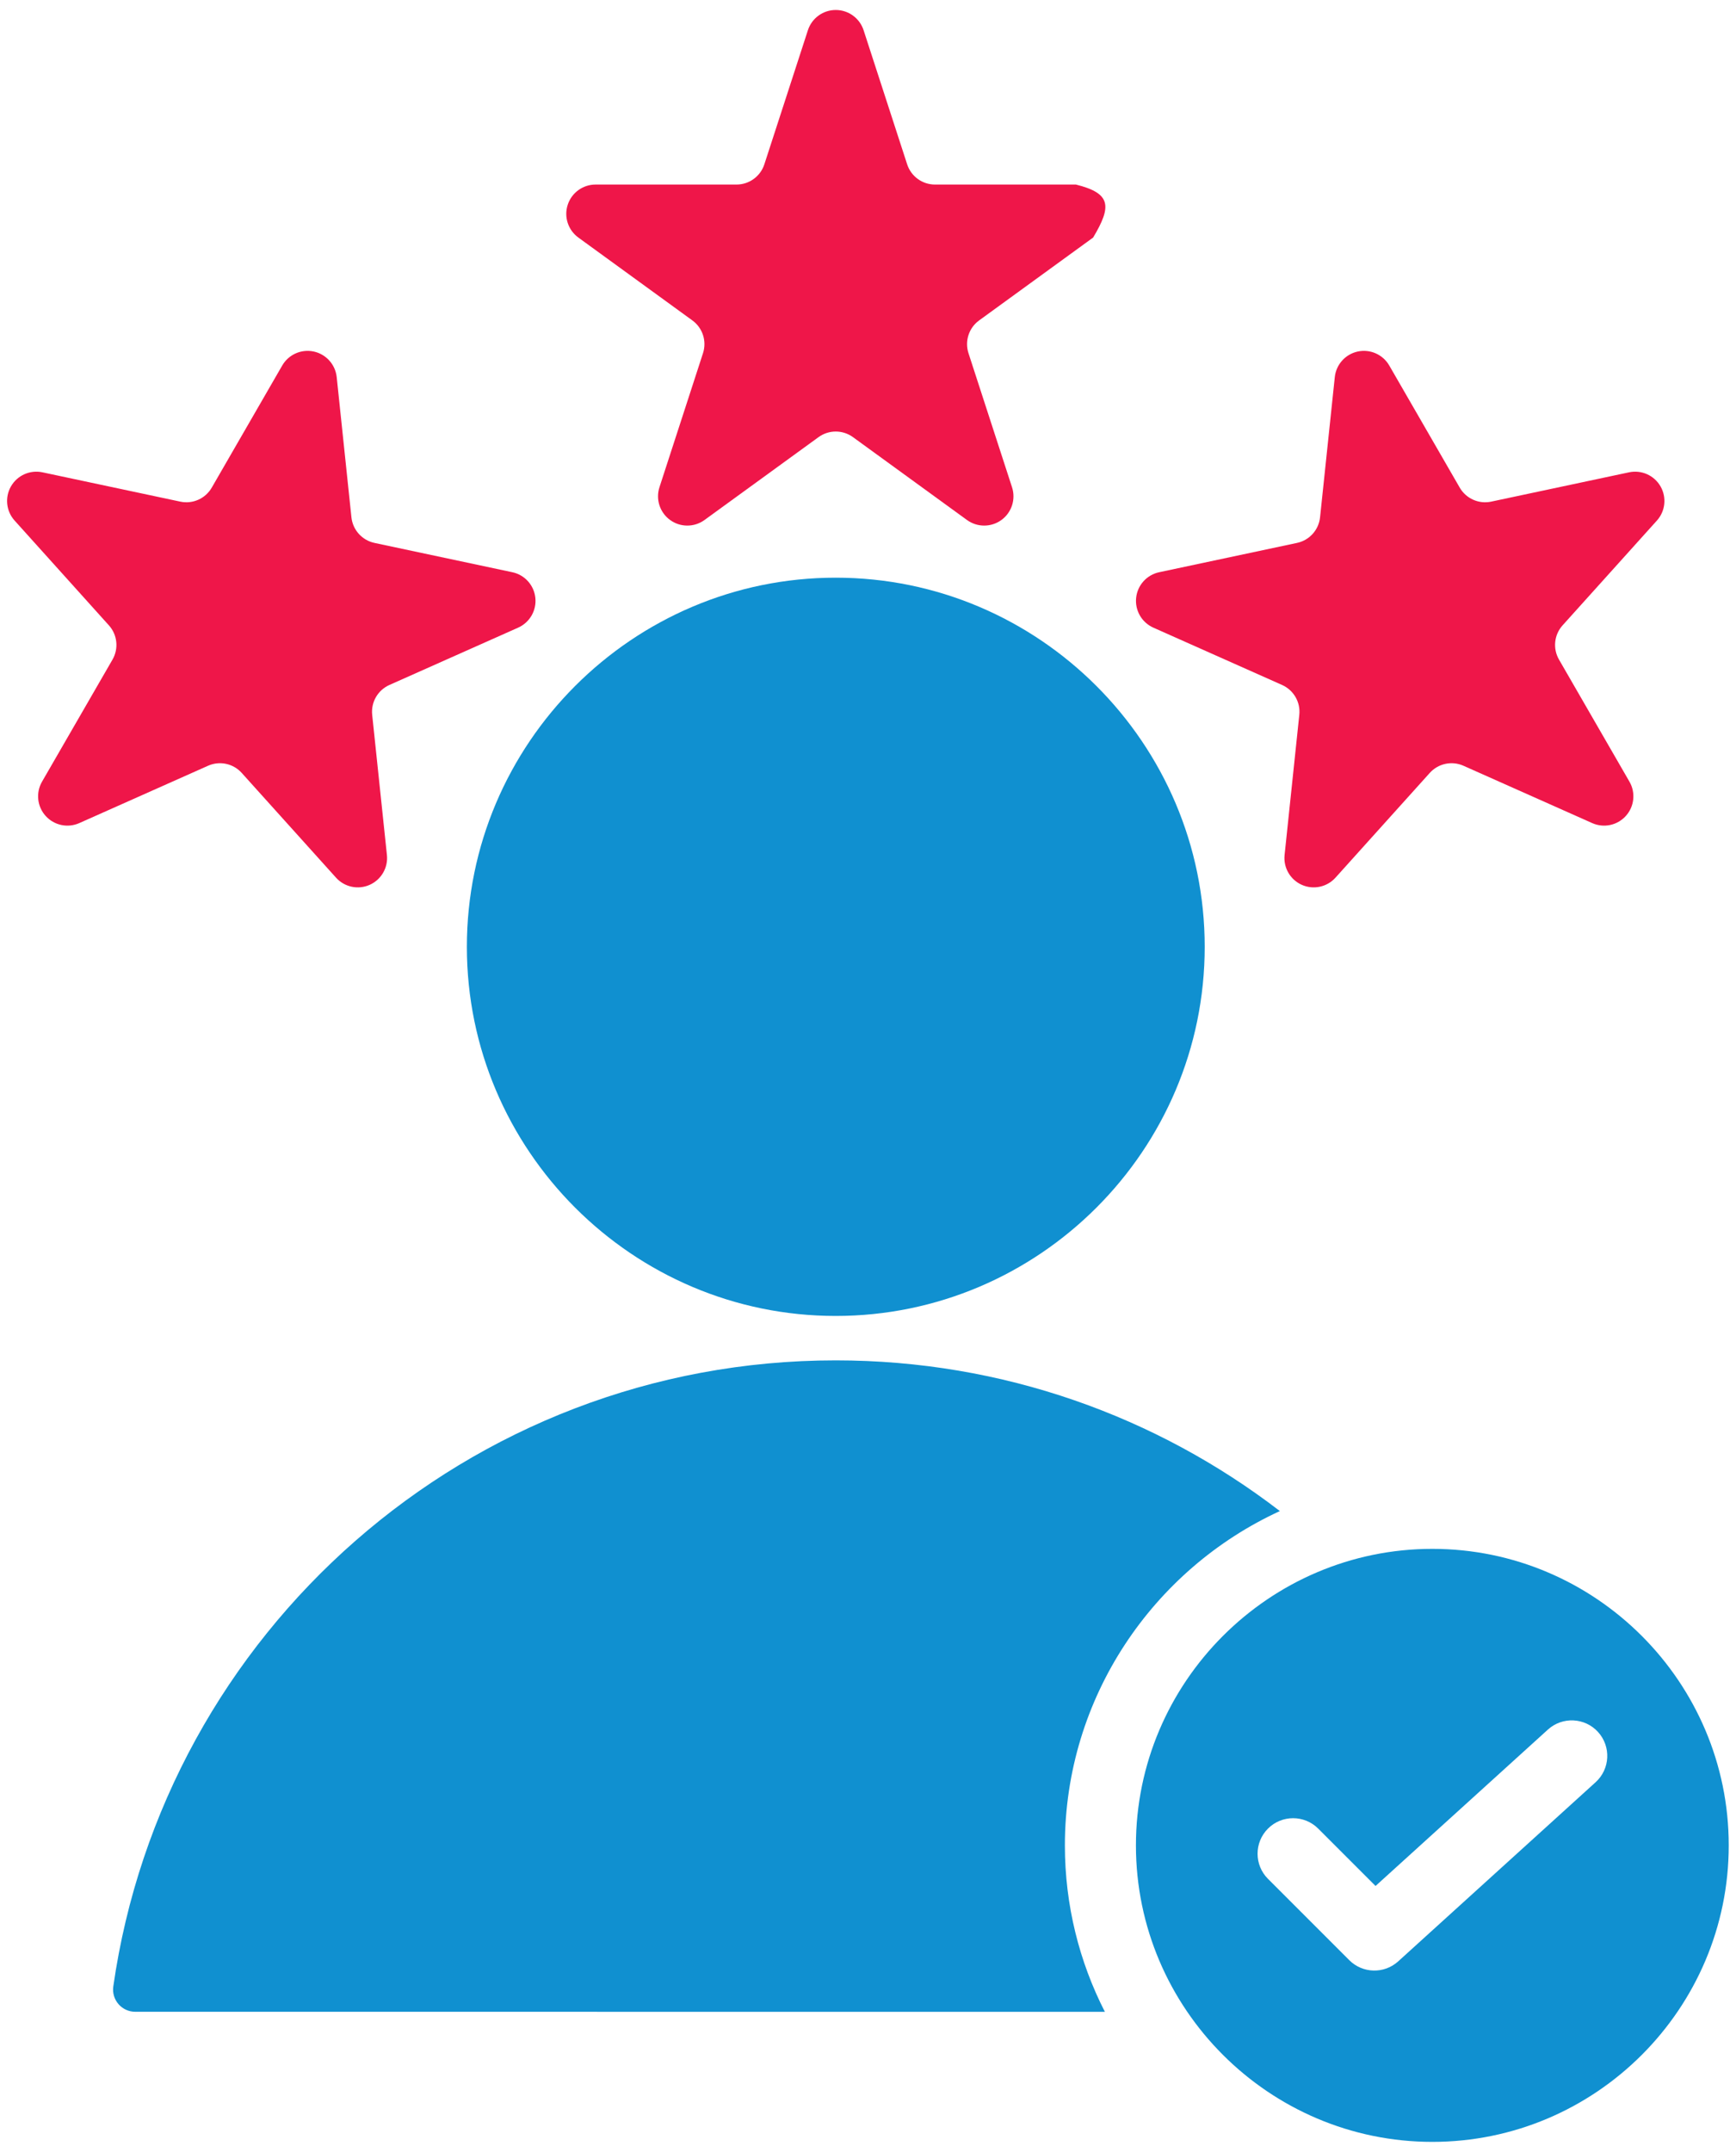
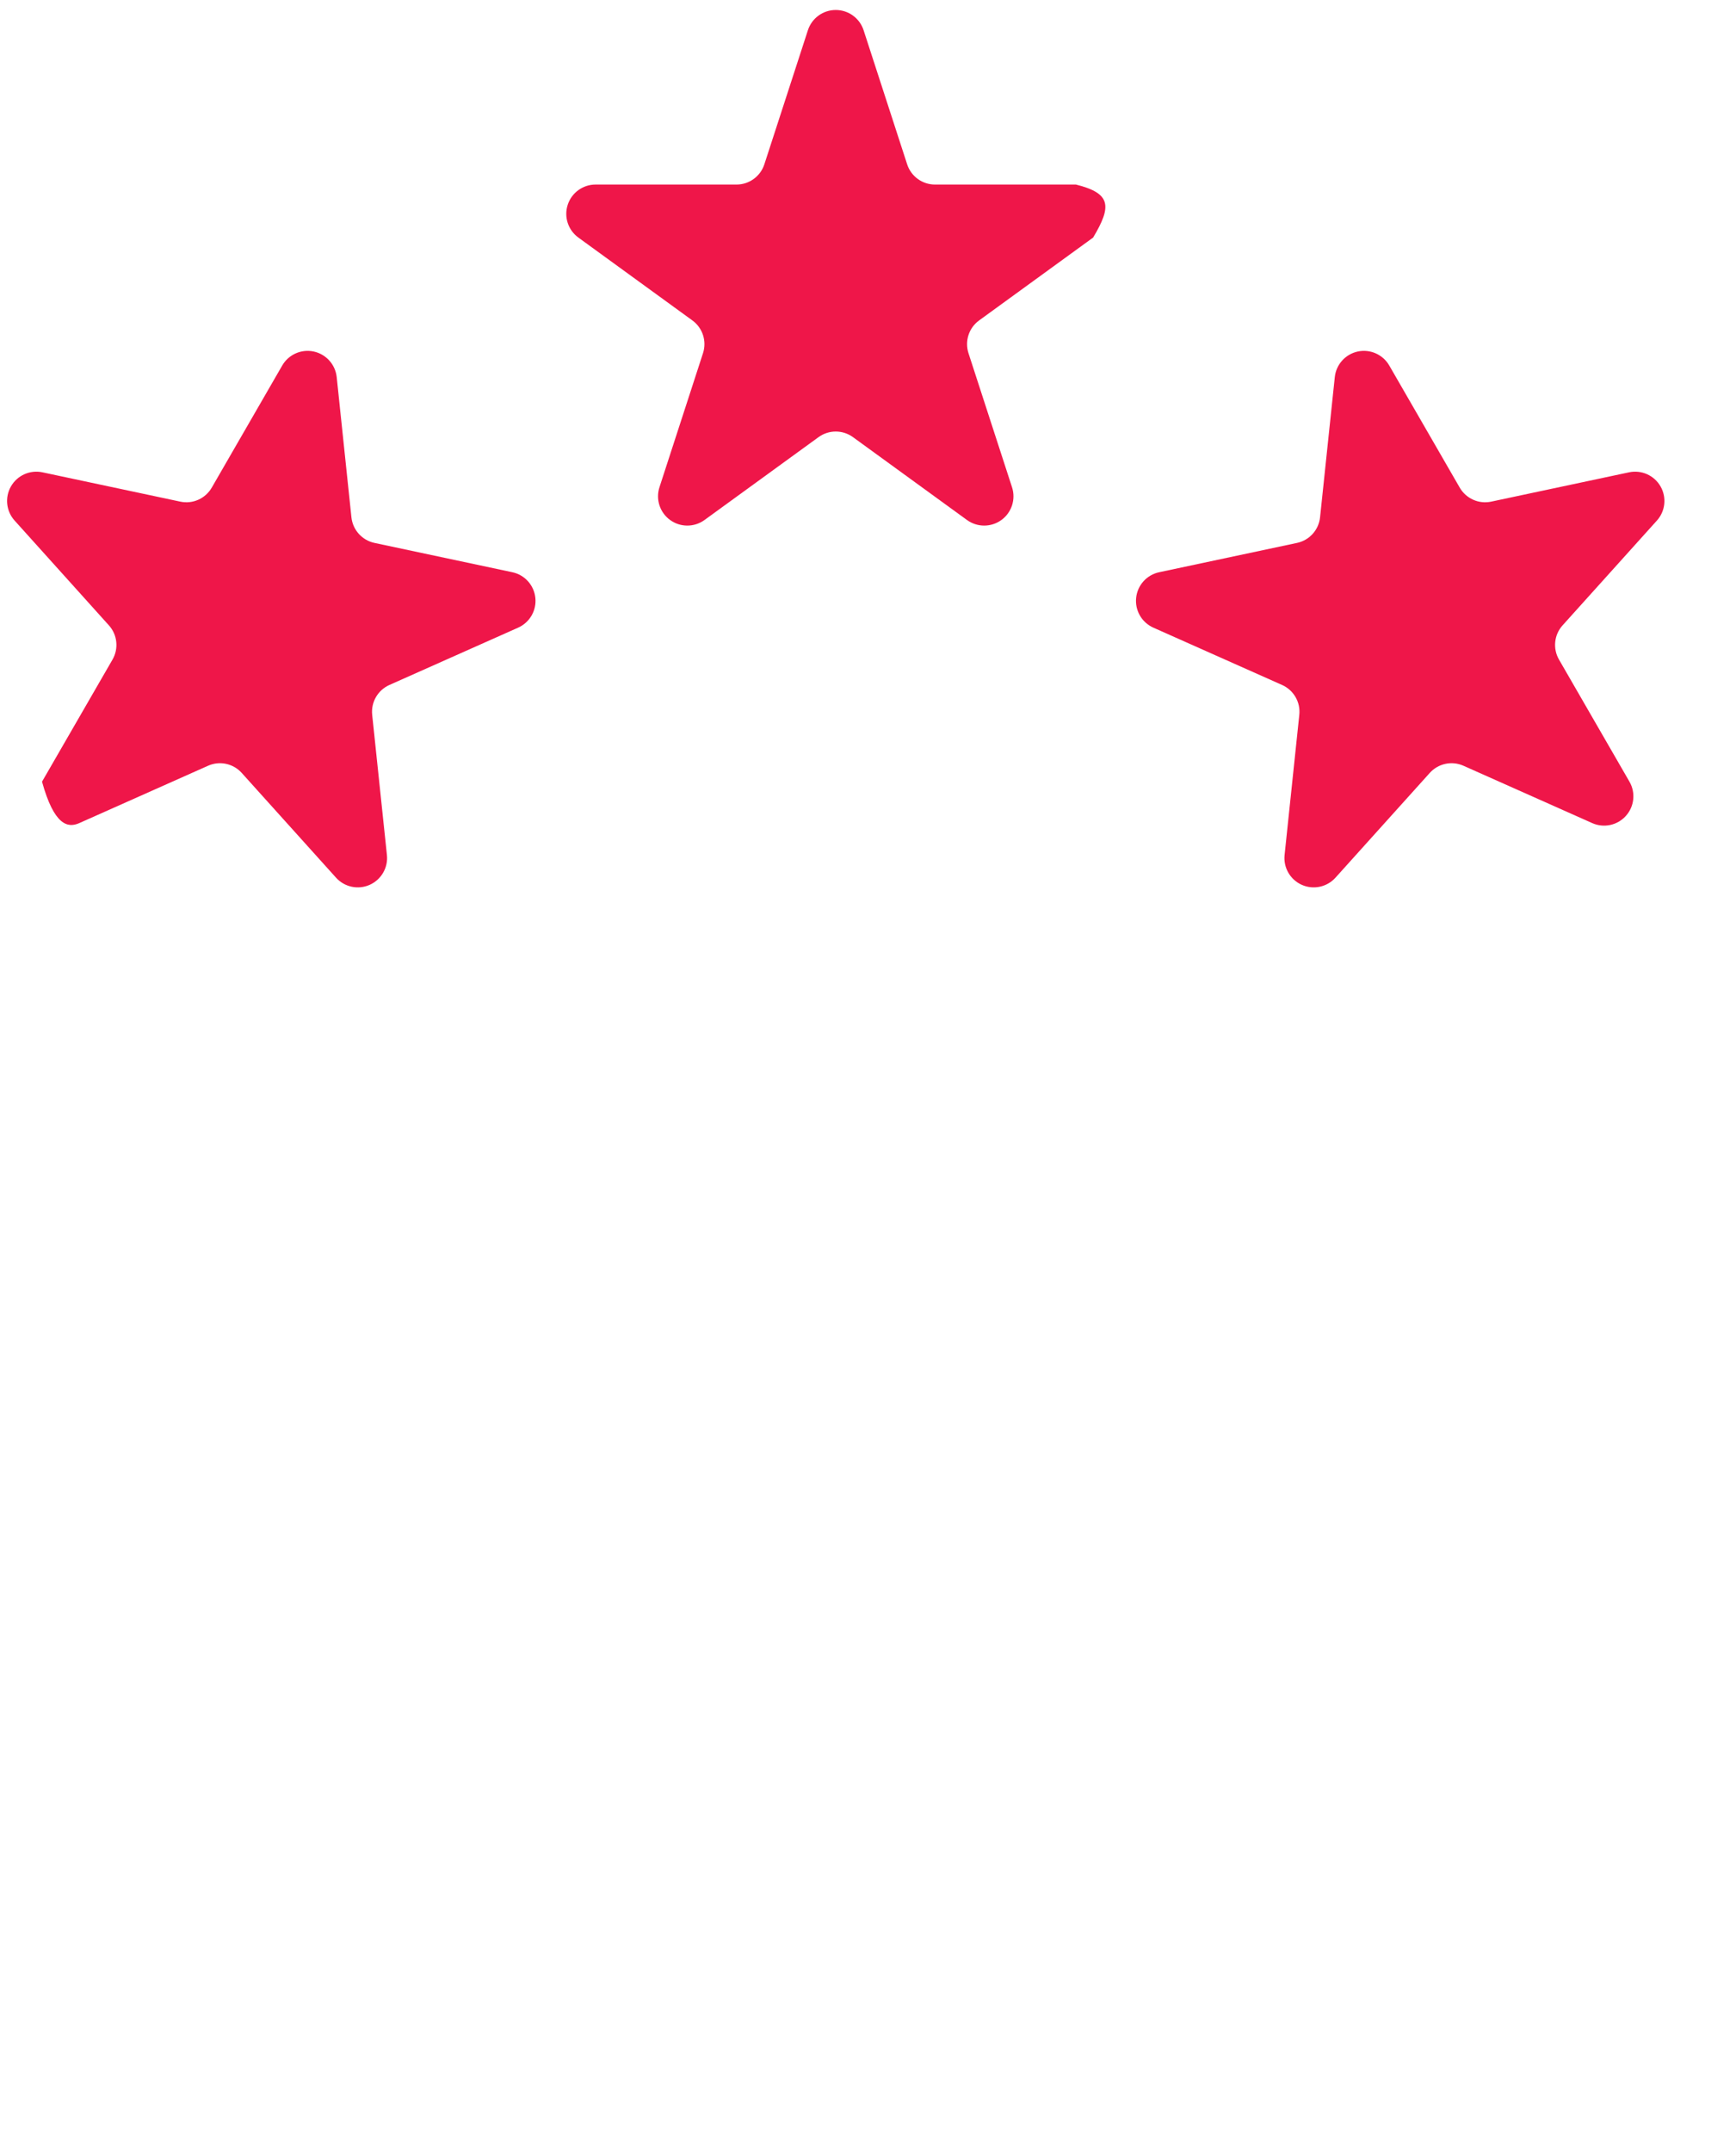
<svg xmlns="http://www.w3.org/2000/svg" width="92" height="114" viewBox="0 0 92 114" fill="none">
-   <path fill-rule="evenodd" clip-rule="evenodd" d="M67.827 80.052C61.118 83.134 56.434 89.923 56.434 97.762C56.434 100.933 57.199 103.93 58.553 106.58C38.813 106.58 13.231 106.579 7.166 106.578C6.827 106.578 6.505 106.431 6.282 106.176C6.059 105.92 5.957 105.581 6.003 105.245C8.679 86.49 24.8 72.068 44.288 72.068C53.146 72.068 61.308 75.045 67.827 80.052ZM44.288 69.715C33.52 69.715 24.742 60.928 24.742 50.16C24.742 39.391 33.52 30.604 44.288 30.604C55.066 30.604 63.844 39.391 63.844 50.16C63.844 60.928 55.066 69.715 44.288 69.715ZM75.907 113.47C67.261 113.47 60.199 106.418 60.199 97.762C60.199 89.116 67.261 82.054 75.907 82.054C84.563 82.054 91.615 89.116 91.615 97.762C91.615 106.418 84.563 113.47 75.907 113.47ZM67.197 99.536L71.504 103.843C72.214 104.553 73.356 104.581 74.1 103.906L84.561 94.416C85.33 93.718 85.388 92.527 84.69 91.757C83.992 90.988 82.801 90.93 82.032 91.628L72.898 99.913L69.859 96.874C69.124 96.139 67.931 96.139 67.197 96.874C66.462 97.609 66.462 98.801 67.197 99.536Z" fill="#1090D0" />
  <path d="M44.291 0.529C43.618 0.529 43.023 0.962 42.815 1.602L40.507 8.705C40.299 9.344 39.703 9.777 39.031 9.777H31.562C30.89 9.777 30.294 10.21 30.086 10.85C29.878 11.489 30.106 12.19 30.65 12.585L36.692 16.975C37.236 17.37 37.464 18.07 37.256 18.71L34.948 25.813C34.74 26.452 34.968 27.153 35.512 27.548C36.056 27.943 36.792 27.943 37.336 27.548L43.379 23.158C43.922 22.763 44.659 22.763 45.203 23.158L51.245 27.548C51.789 27.943 52.526 27.943 53.07 27.548C53.614 27.153 53.841 26.452 53.633 25.813L51.325 18.71C51.118 18.07 51.345 17.37 51.889 16.975L57.931 12.585C58.928 10.918 58.885 10.241 57.019 9.777H49.55C48.878 9.777 48.282 9.344 48.075 8.705L45.767 1.602C45.559 0.962 44.963 0.529 44.291 0.529Z" fill="#EF1649" />
-   <path d="M0.583 25.764C0.247 26.346 0.324 27.079 0.774 27.578L5.771 33.129C6.221 33.628 6.298 34.361 5.962 34.943L2.227 41.411C1.891 41.993 1.968 42.726 2.418 43.225C2.868 43.725 3.589 43.879 4.203 43.605L11.026 40.567C11.64 40.294 12.36 40.447 12.81 40.947L17.808 46.497C18.258 46.996 18.978 47.15 19.592 46.876C20.206 46.602 20.575 45.965 20.505 45.296L19.724 37.868C19.654 37.2 20.022 36.562 20.636 36.288L27.459 33.251C28.073 32.977 28.442 32.339 28.371 31.671C28.301 31.002 27.808 30.454 27.151 30.315L19.845 28.762C19.188 28.622 18.695 28.075 18.624 27.406L17.844 19.979C17.773 19.31 17.28 18.762 16.623 18.622C15.965 18.483 15.292 18.782 14.956 19.365L11.222 25.833C10.886 26.415 10.213 26.715 9.555 26.575L2.25 25.022C1.592 24.882 0.919 25.182 0.583 25.764Z" fill="#EF1649" />
+   <path d="M0.583 25.764C0.247 26.346 0.324 27.079 0.774 27.578L5.771 33.129C6.221 33.628 6.298 34.361 5.962 34.943L2.227 41.411C2.868 43.725 3.589 43.879 4.203 43.605L11.026 40.567C11.64 40.294 12.36 40.447 12.81 40.947L17.808 46.497C18.258 46.996 18.978 47.15 19.592 46.876C20.206 46.602 20.575 45.965 20.505 45.296L19.724 37.868C19.654 37.2 20.022 36.562 20.636 36.288L27.459 33.251C28.073 32.977 28.442 32.339 28.371 31.671C28.301 31.002 27.808 30.454 27.151 30.315L19.845 28.762C19.188 28.622 18.695 28.075 18.624 27.406L17.844 19.979C17.773 19.31 17.28 18.762 16.623 18.622C15.965 18.483 15.292 18.782 14.956 19.365L11.222 25.833C10.886 26.415 10.213 26.715 9.555 26.575L2.25 25.022C1.592 24.882 0.919 25.182 0.583 25.764Z" fill="#EF1649" />
  <path d="M87.998 25.764C87.662 25.182 86.989 24.882 86.332 25.022L79.026 26.575C78.369 26.715 77.696 26.415 77.359 25.833L73.625 19.365C73.289 18.782 72.616 18.483 71.959 18.622C71.301 18.762 70.808 19.31 70.738 19.979L69.957 27.406C69.887 28.075 69.394 28.622 68.736 28.762L61.431 30.315C60.773 30.454 60.28 31.002 60.21 31.671C60.14 32.339 60.508 32.977 61.122 33.251L67.945 36.288C68.559 36.562 68.928 37.2 68.857 37.868L68.077 45.296C68.007 45.965 68.375 46.602 68.989 46.876C69.603 47.15 70.324 46.996 70.774 46.497L75.771 40.947C76.221 40.447 76.941 40.294 77.556 40.567L84.379 43.605C84.993 43.879 85.713 43.725 86.163 43.225C86.613 42.726 86.69 41.993 86.354 41.411L82.62 34.943C82.284 34.361 82.36 33.628 82.81 33.129L87.808 27.578C88.258 27.079 88.335 26.346 87.998 25.764Z" fill="#EF1649" />
</svg>